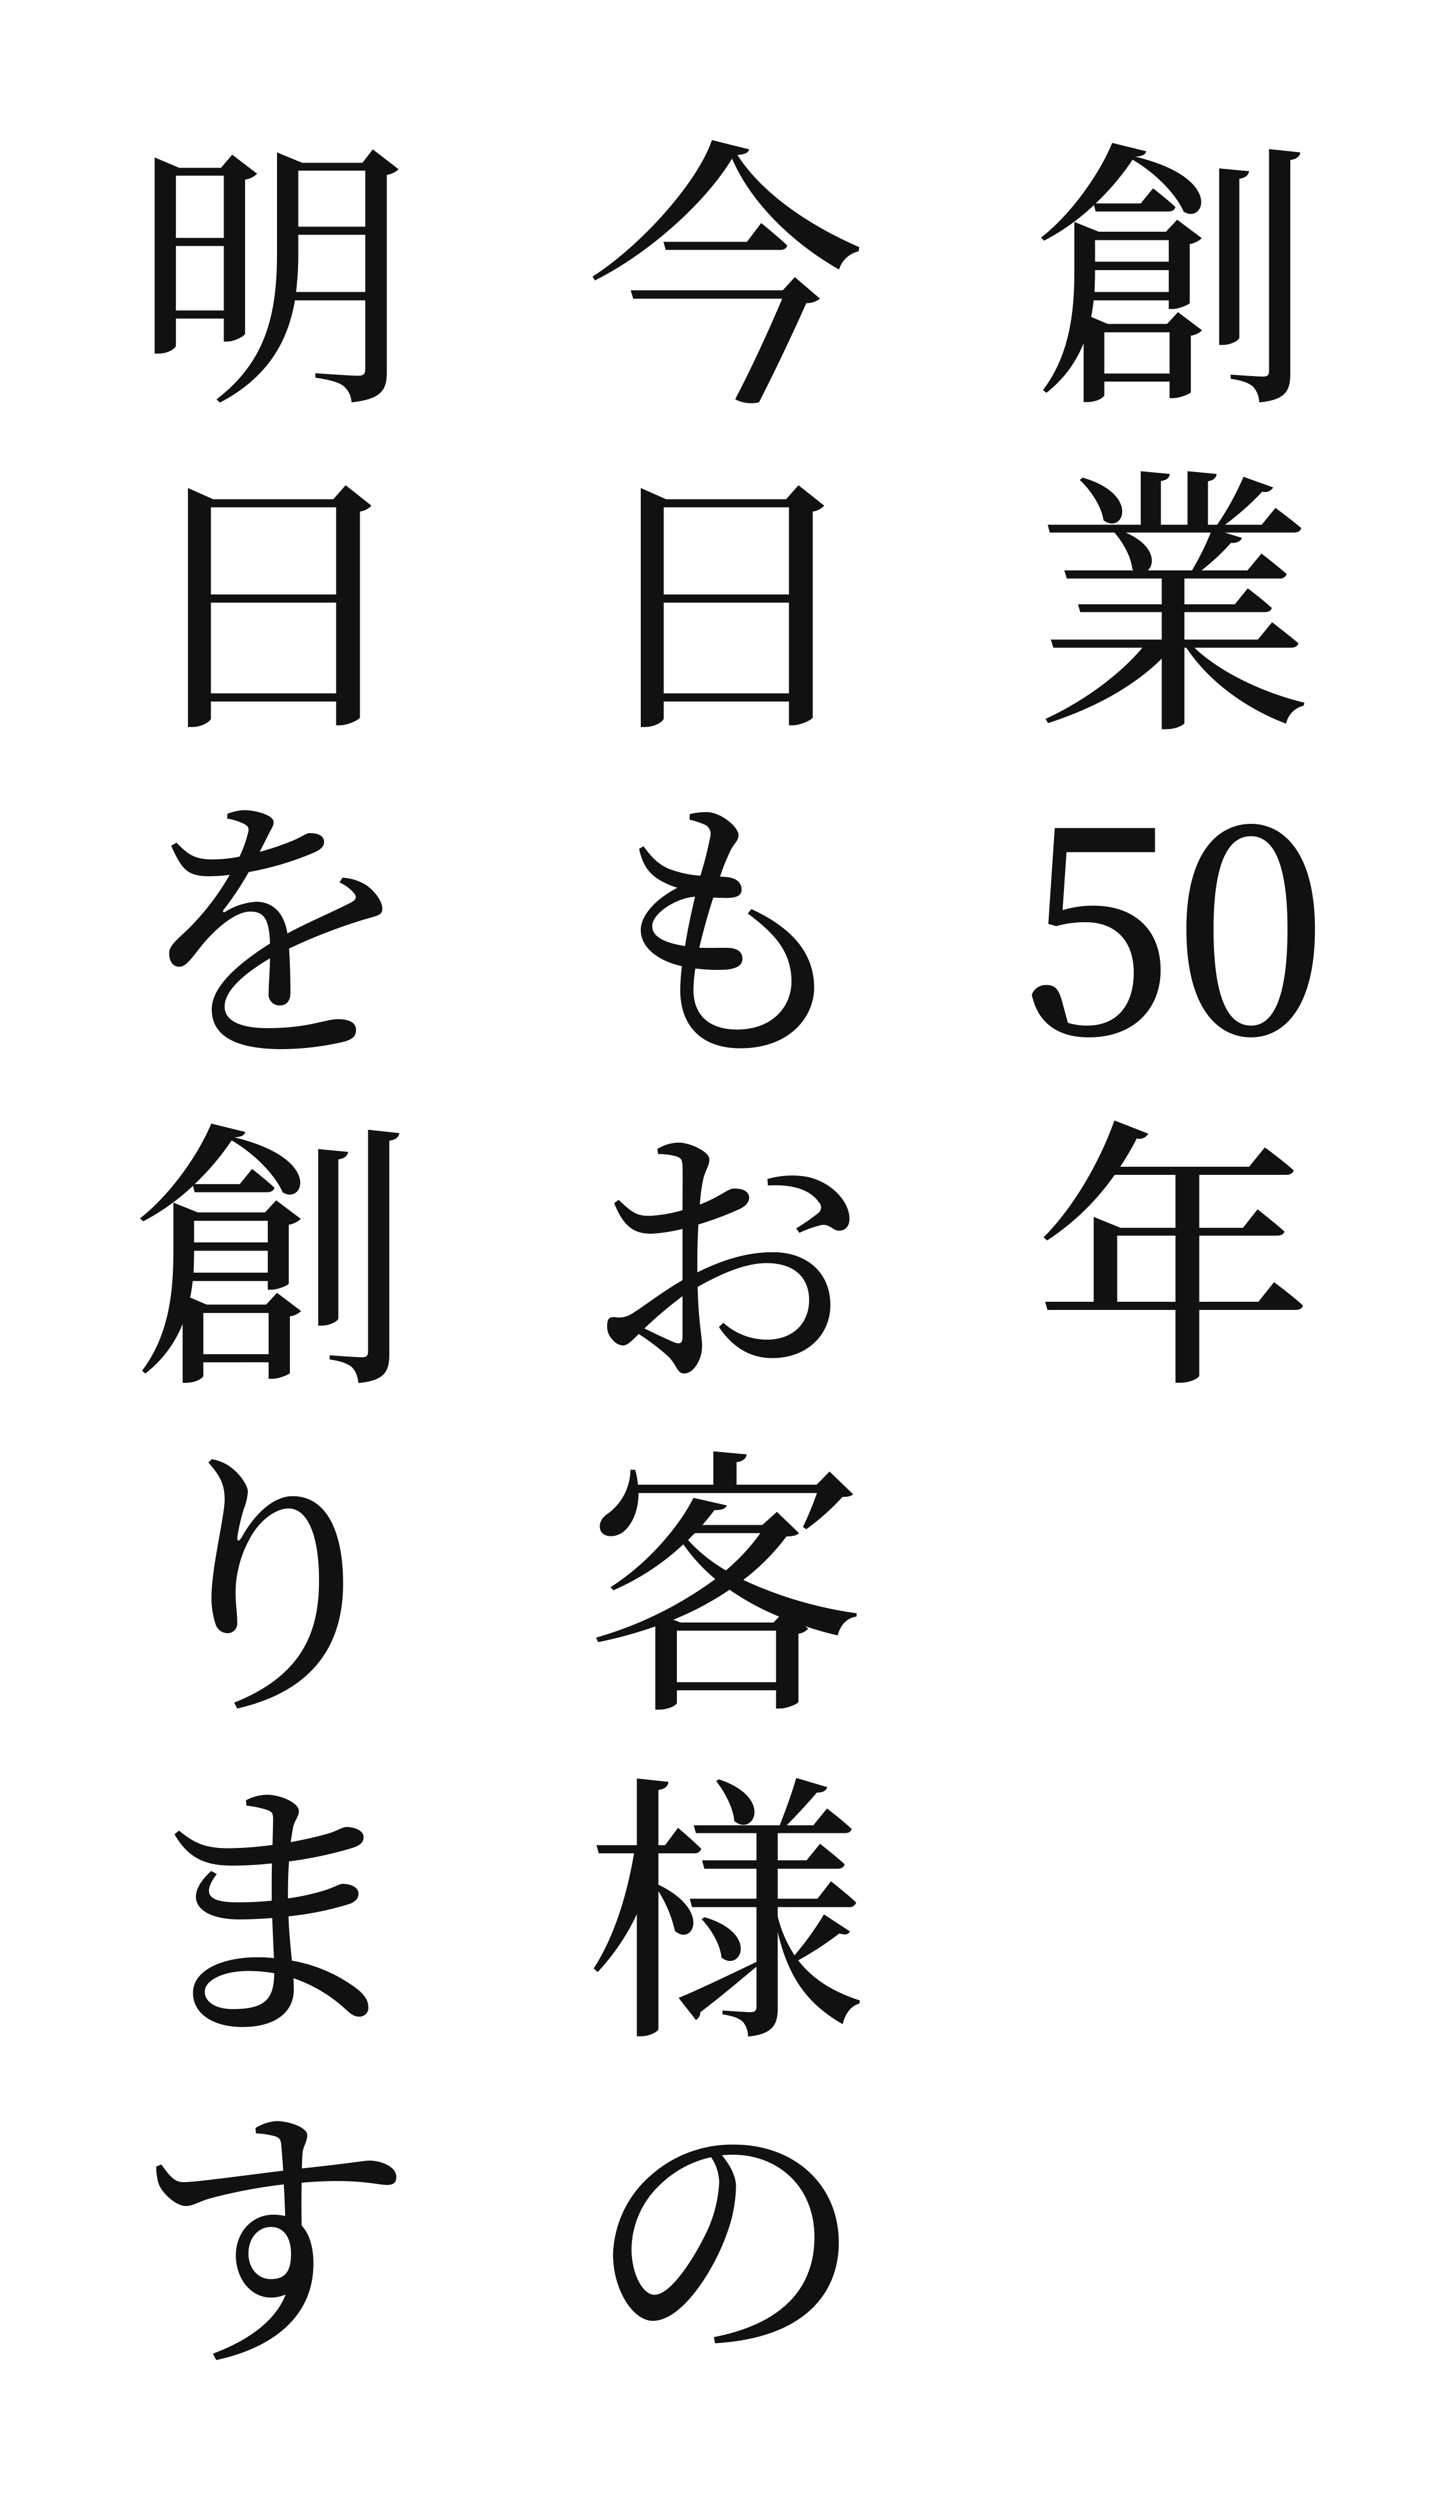
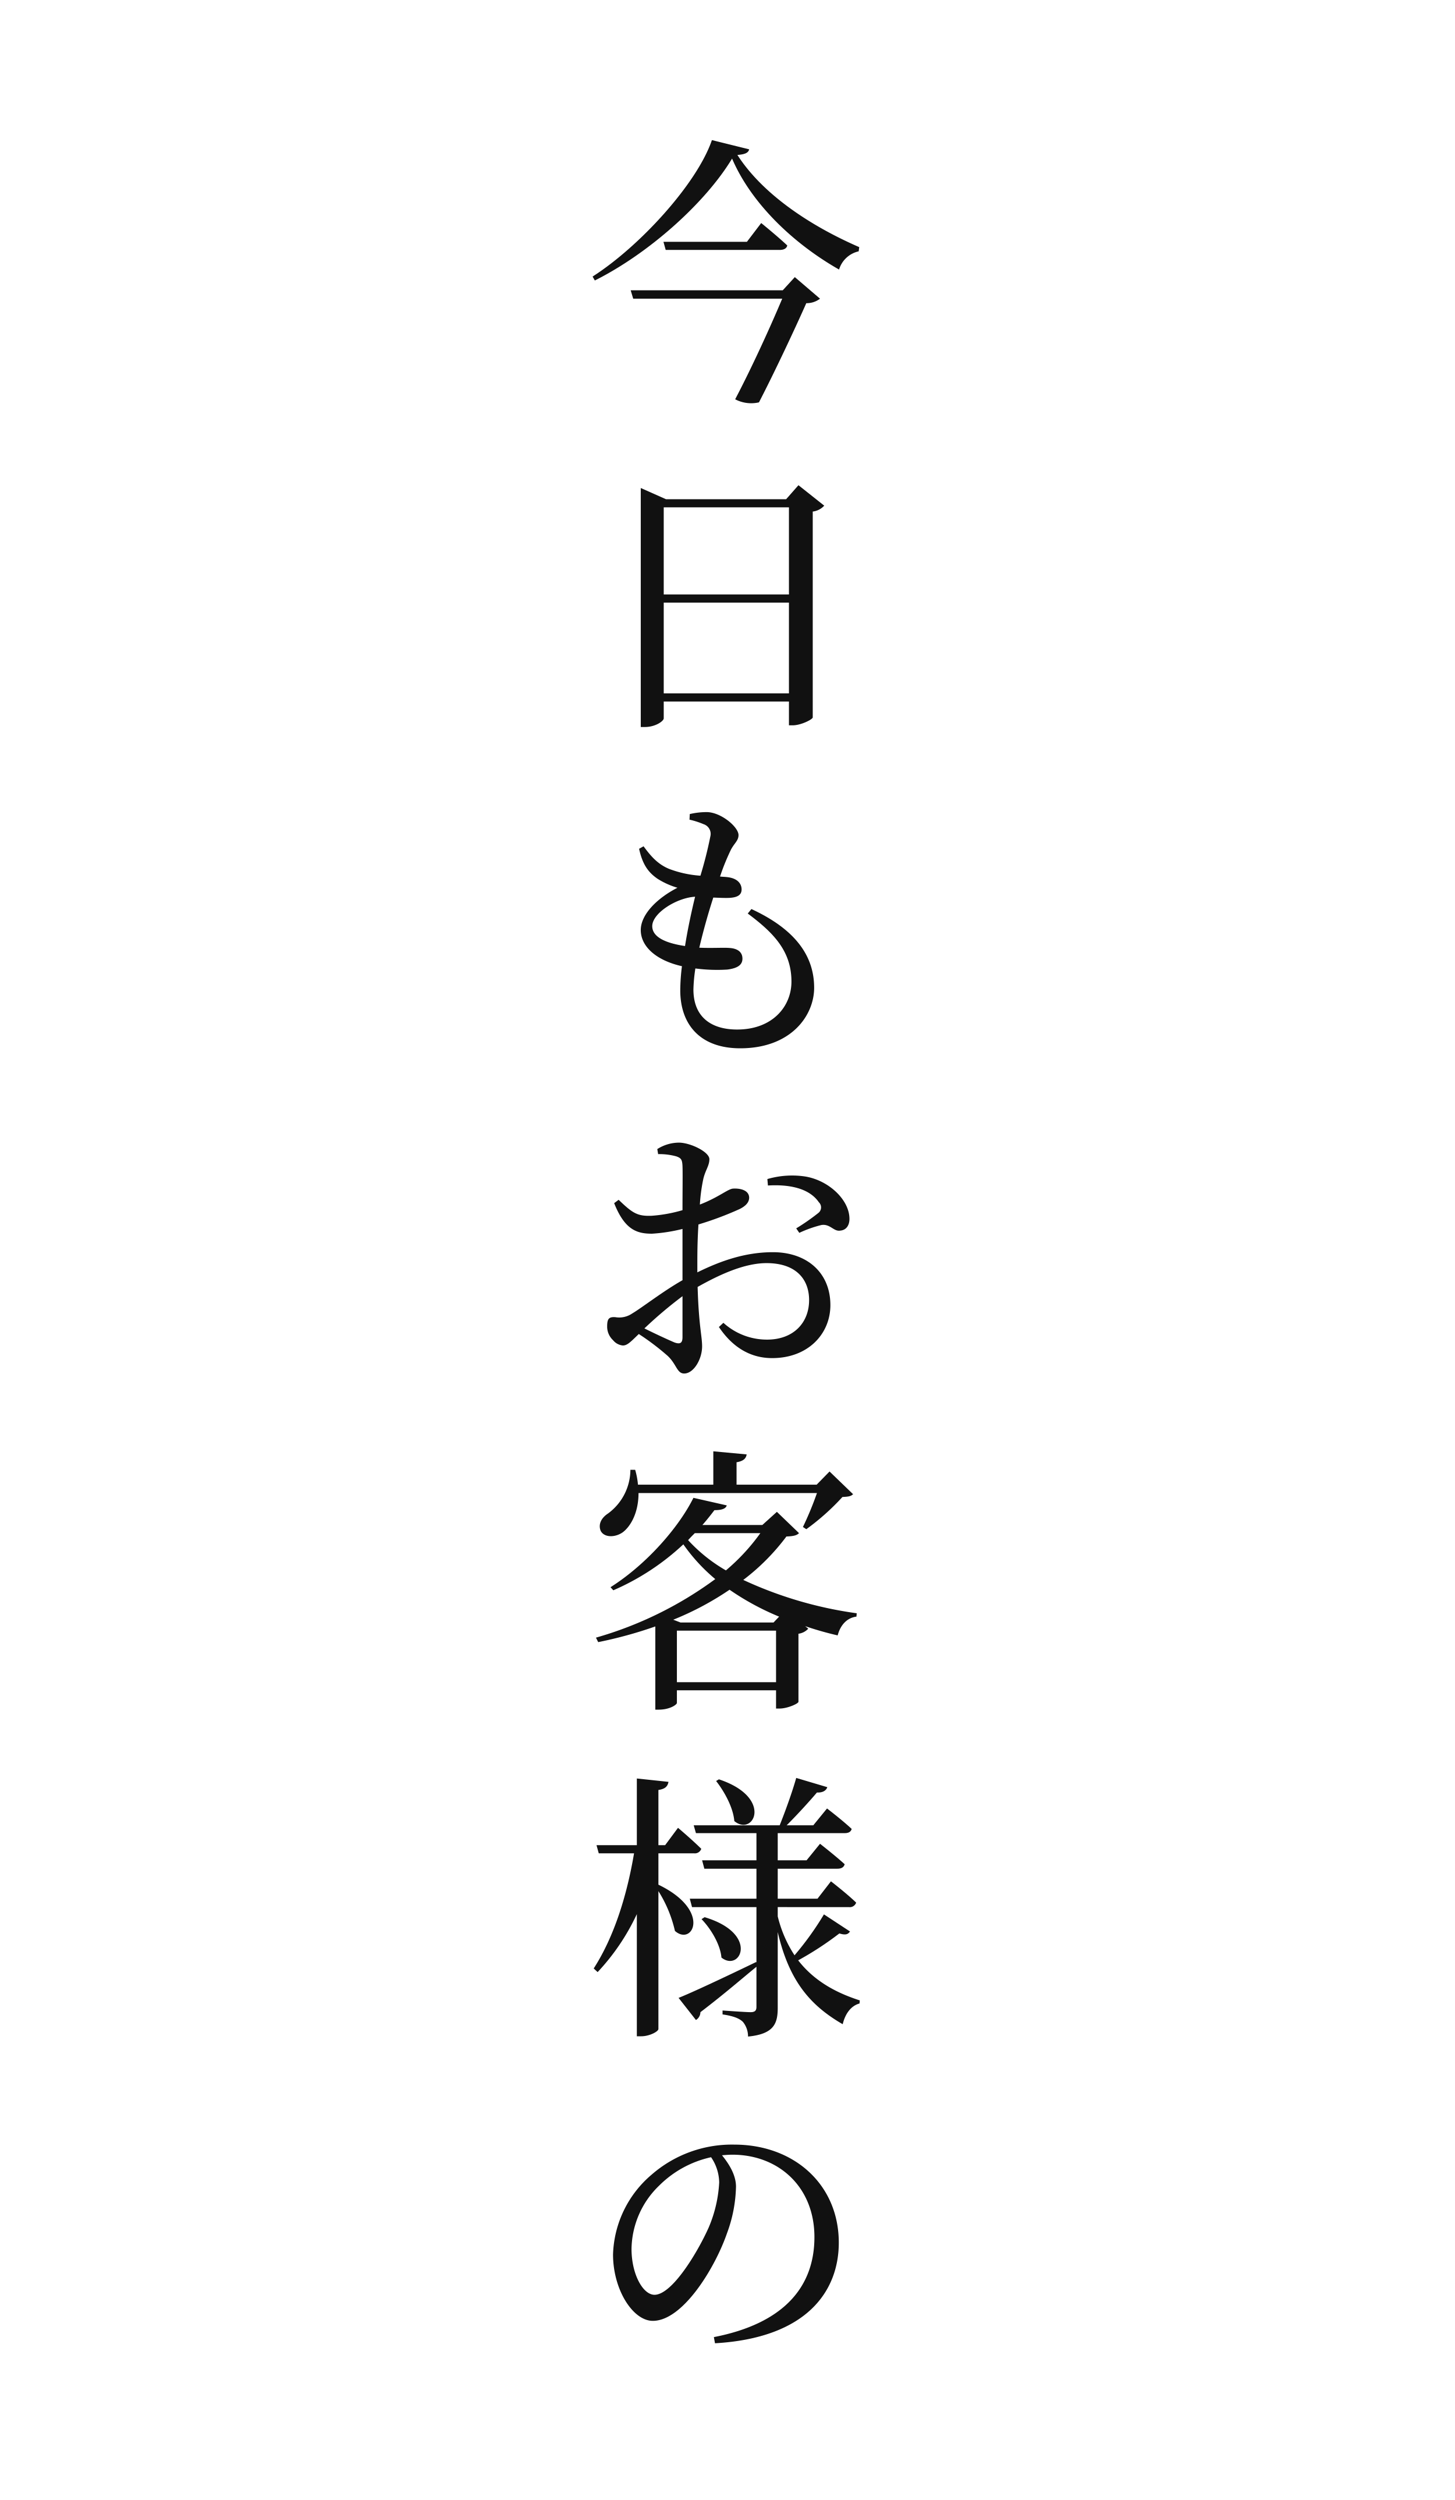
<svg xmlns="http://www.w3.org/2000/svg" width="311.68" height="535.38" viewBox="0 0 311.68 535.38">
  <defs>
    <filter id="Path_43158" x="191.02" y="0.6" width="120.66" height="325.5" filterUnits="userSpaceOnUse">
      <feOffset input="SourceAlpha" />
      <feGaussianBlur stdDeviation="10" result="blur" />
      <feFlood flood-color="#fff" />
      <feComposite operator="in" in2="blur" />
      <feComposite in="SourceGraphic" />
    </filter>
    <filter id="Path_43157" x="96.94" y="0" width="117.24" height="531.78" filterUnits="userSpaceOnUse">
      <feOffset input="SourceAlpha" />
      <feGaussianBlur stdDeviation="10" result="blur-2" />
      <feFlood flood-color="#fff" />
      <feComposite operator="in" in2="blur-2" />
      <feComposite in="SourceGraphic" />
    </filter>
    <filter id="Path_43156" x="0" y="1.98" width="115.56" height="533.4" filterUnits="userSpaceOnUse">
      <feOffset input="SourceAlpha" />
      <feGaussianBlur stdDeviation="10" result="blur-3" />
      <feFlood flood-color="#fff" />
      <feComposite operator="in" in2="blur-3" />
      <feComposite in="SourceGraphic" />
    </filter>
  </defs>
  <g id="Group_5922" data-name="Group 5922" transform="translate(-1242.56 -212.7)">
    <g transform="matrix(1, 0, 0, 1, 1242.56, 212.7)" filter="url(#Path_43158)">
-       <path id="Path_43158-2" data-name="Path 43158" d="M27.26,33H42.74c.84,0,1.44-.3,1.62-.96-1.86-1.74-4.8-4.02-4.8-4.02l-2.64,3.24H27.26a54.753,54.753,0,0,0,7.92-9.36c5.4,3.18,9.42,7.68,10.92,11.1,4.32,2.88,8.82-7.14-10.38-11.76,1.56-.06,2.16-.42,2.4-1.14L30.8,18.3c-2.52,6.24-8.58,15.12-15.24,20.28l.66.66A48.051,48.051,0,0,0,26.9,31.62Zm1.86,34.68V58.86H43.1v8.82Zm13.8-28.56v4.62H27.14V39.12Zm-15.9,11.1c.06-1.62.12-3.18.12-4.62v-.06H42.92v4.68Zm15.54,6.84H29.84l-3.54-1.5c.24-1.2.42-2.4.54-3.54H42.92v1.86h.72c1.44,0,3.72-.96,3.78-1.32V39.96A4.916,4.916,0,0,0,50,38.7l-5.28-3.96-2.4,2.58H27.92l-5.22-2.1V45.6c0,8.28-.78,17.82-6.72,25.62l.72.6A25.037,25.037,0,0,0,24.68,61.2V73.8h.72c2.28,0,3.72-1.08,3.72-1.5V69.42H43.1v3.54h.72c1.5,0,3.78-.96,3.84-1.26V59.58a4.254,4.254,0,0,0,2.4-1.14l-5.16-3.9ZM58.04,25.98c1.44-.24,1.92-.78,2.1-1.62l-6.42-.6v37.8h.84c1.62,0,3.48-.96,3.48-1.56Zm6.36-6.36V67.14c0,.84-.3,1.2-1.32,1.2-1.2,0-6.9-.42-6.9-.42v.9c2.64.36,3.96.96,4.8,1.68a5.209,5.209,0,0,1,1.32,3.36c5.94-.54,6.66-2.7,6.66-6.36V21.96c1.44-.18,1.98-.78,2.16-1.62ZM23.84,90.46c2.28,2.1,4.68,5.64,5.1,8.64,4.2,3.24,7.98-5.52-4.44-9.12Zm28.08,11.28a59.827,59.827,0,0,1-4.02,8.1H38.42c1.68-1.44,1.38-5.46-4.74-8.1ZM69.08,126.4c.84,0,1.44-.3,1.62-.96-2.22-1.86-5.64-4.5-5.64-4.5L62,124.66H46.28v-5.88H63.44c.9,0,1.38-.3,1.56-.9-1.98-1.8-5.16-4.2-5.16-4.2l-2.76,3.42H46.28v-5.52H66.62a1.436,1.436,0,0,0,1.56-.96c-2.1-1.86-5.4-4.38-5.4-4.38l-3,3.6H49.94a46.718,46.718,0,0,0,6.3-5.88c1.32.06,2.1-.36,2.34-1.08l-3.66-1.14H69.74c.84,0,1.38-.3,1.56-.96-2.1-1.8-5.52-4.32-5.52-4.32l-2.94,3.6H54.98a59.076,59.076,0,0,0,7.98-7.08,2.061,2.061,0,0,0,2.34-.9L58.94,89.8a61.339,61.339,0,0,1-5.64,10.26H51.32v-9.3c1.32-.24,1.74-.78,1.86-1.56l-6.24-.6v11.46h-5.7V90.7c1.32-.18,1.8-.72,1.92-1.5l-6.24-.6v11.46H17l.42,1.68H31.28c1.8,2.04,3.6,5.22,3.84,7.86l.3.24H20.54l.54,1.74H41.42v5.52H23.48l.48,1.68H41.42v5.88H17.66l.54,1.74H37.28c-4.92,5.82-12.54,11.46-20.76,15.24l.54.9c9.6-3.06,18.36-7.8,24.36-13.8v15.12h.78c2.52,0,4.02-1.02,4.08-1.32V126.4h.42c4.86,7.38,13.02,13.14,21.36,16.26a4.952,4.952,0,0,1,3.78-3.84l.12-.66c-8.16-1.92-17.88-6.3-23.52-11.76ZM21.02,170.18H39.98v-5.16H18.5l-1.38,20.52,1.68.48a23.05,23.05,0,0,1,6.3-.84c6.3,0,10.32,3.84,10.32,10.8,0,6.9-3.54,11.34-9.96,11.34a13.829,13.829,0,0,1-4.14-.6l-1.08-3.96c-.78-3.18-1.62-4.14-3.54-4.14a3.171,3.171,0,0,0-3.12,2.1c1.32,6.06,5.58,9.12,12.24,9.12,9.3,0,15.36-5.82,15.36-14.4,0-8.82-5.82-13.8-14.34-13.8a22.076,22.076,0,0,0-6.66.96Zm31.5,16.5c0-15.78,3.84-19.92,8.04-19.92,4.02,0,7.8,4.14,7.8,19.92,0,16.32-3.78,20.64-7.8,20.64C56.36,207.32,52.52,203.06,52.52,186.68Zm8.04-22.56c-7.08,0-13.86,6.12-13.86,22.56,0,16.98,6.78,23.16,13.86,23.16,6.9,0,13.68-6.18,13.68-23.16C74.24,170.24,67.46,164.12,60.56,164.12ZM31.88,266.46V252.3H44.36v14.16Zm30.24,0H49.46V252.3H66.08c.84,0,1.5-.3,1.62-.9-2.22-1.98-5.76-4.74-5.76-4.74l-3.12,3.96H49.46V239.28H68c.9,0,1.5-.3,1.68-.96-2.46-2.22-6.18-4.92-6.18-4.92l-3.36,4.14H32.54a66.724,66.724,0,0,0,3.54-6.06,2.153,2.153,0,0,0,2.46-1.02l-7.26-2.82c-3.54,9.96-9.54,19.44-15.18,25.02l.78.66a53.22,53.22,0,0,0,14.46-14.04H44.36v11.34H32.6l-5.76-2.34v18.18H16.46l.48,1.74H44.36v15.6h.9c2.58,0,4.2-1.14,4.2-1.5V268.2H70.1c.78,0,1.44-.3,1.56-.96-2.28-2.1-6.18-4.98-6.18-4.98Z" transform="translate(207.44 12.3)" fill="#111" />
-     </g>
+       </g>
    <g transform="matrix(1, 0, 0, 1, 1242.56, 212.7)" filter="url(#Path_43157)">
      <path id="Path_43157-2" data-name="Path 43157" d="M56.24,49.86H23.66l.54,1.8H56.12c-2.52,6-6.54,14.82-10.08,21.54a7.389,7.389,0,0,0,5.1.66C54.5,67.38,59,57.78,61.28,52.62a4.688,4.688,0,0,0,2.94-.96l-5.4-4.62ZM48.56,39.48H30.68l.48,1.74H55.58c.84,0,1.5-.3,1.62-.96-2.1-1.98-5.58-4.8-5.58-4.8ZM41.06,17.7C37.88,27,25.64,40.44,15.5,46.92l.48.84C27.5,42,39.62,31.2,45.38,21.66c4.14,9.66,13.2,18.24,22.92,23.76a5.672,5.672,0,0,1,4.2-3.9l.12-.9c-10.5-4.56-20.7-11.34-26.1-19.74,1.56-.12,2.34-.42,2.52-1.2ZM30.74,136.18V116.74H57.56v19.44ZM57.56,96.34V115H30.74V96.34ZM59.6,91.6l-2.64,3H31.22l-5.4-2.4v51.18h.9c2.22,0,4.02-1.26,4.02-1.86v-3.6H57.56v5.1h.78c1.8,0,4.26-1.26,4.32-1.68V97.24a3.939,3.939,0,0,0,2.46-1.26ZM28.28,186.02c0-2.76,5.16-6.06,9.18-6.3-.72,2.94-1.56,6.78-2.16,10.56C30.08,189.5,28.28,187.88,28.28,186.02Zm20.46-2.7c5.46,4.08,9.36,7.98,9.36,14.58,0,5.28-4.02,10.26-11.64,10.26-5.58,0-9.36-2.7-9.36-8.58a33.911,33.911,0,0,1,.42-4.5,35.13,35.13,0,0,0,6.84.24c2.34-.3,3.24-1.08,3.24-2.34,0-1.44-1.08-2.16-2.7-2.28-1.32-.12-3.66.06-6.54-.06.9-3.84,2.04-7.8,3-10.74,1.38.06,2.76.12,3.6.06,1.56-.12,2.46-.6,2.46-1.8s-.84-2.4-3.12-2.64c-.48-.06-.96-.06-1.5-.12a48.268,48.268,0,0,1,2.34-5.76c.72-1.38,1.62-1.92,1.62-3.12,0-1.74-3.78-4.92-6.84-4.92a16.033,16.033,0,0,0-3.6.42l-.06,1.2a17.467,17.467,0,0,1,3,.96,2.187,2.187,0,0,1,1.5,2.46,86.785,86.785,0,0,1-2.16,8.58,23.344,23.344,0,0,1-6.66-1.44c-2.52-1.02-4.02-2.82-5.52-4.86l-.96.54c.72,3.24,1.86,4.98,3.96,6.42a16.7,16.7,0,0,0,4.26,1.92c-4.44,2.28-7.86,5.76-7.86,9.06,0,3.48,3.24,6.48,8.82,7.74a43.107,43.107,0,0,0-.36,5.16c0,7.38,4.32,12.42,12.84,12.42,10.92,0,15.84-7.02,15.84-12.96,0-6.78-3.96-12.48-13.44-16.86Zm-13.98,90.7c0,1.2-.42,1.62-1.74,1.14-1.68-.72-4.26-1.92-6.42-3a91.634,91.634,0,0,1,8.16-6.9Zm3.18-16.2c0-2.58.06-5.28.24-7.92A70.148,70.148,0,0,0,47,246.6c1.32-.66,2.04-1.44,2.04-2.46-.06-1.8-2.4-1.98-3.36-1.92-1.14,0-3,1.8-7.2,3.42a37.059,37.059,0,0,1,.72-5.4c.42-1.92,1.32-2.88,1.32-4.32,0-1.56-4.08-3.54-6.54-3.54a8.7,8.7,0,0,0-4.62,1.38l.18,1.08a13.784,13.784,0,0,1,3.9.48c.96.36,1.26.6,1.32,2.1.06,1.44,0,5.22,0,9.42a30.959,30.959,0,0,1-6.6,1.2c-3.06.12-4.08-.54-7.08-3.42l-.96.72c2.28,5.76,4.92,6.54,8.1,6.54a35.627,35.627,0,0,0,6.54-1.02v10.98c-4.14,2.34-8.76,5.94-10.8,7.14a4.9,4.9,0,0,1-3.54.78c-1.44-.12-1.8.36-1.8,1.98a3.959,3.959,0,0,0,1.26,2.94,3.094,3.094,0,0,0,2.1,1.14c.96,0,1.68-.78,3.42-2.46a53.215,53.215,0,0,1,6.18,4.68c1.92,1.8,1.98,3.78,3.54,3.78,2.04,0,3.84-3.06,3.84-5.82,0-2.22-.72-4.38-.96-12.72,4.68-2.64,10.02-5.1,14.76-5.1,6.42,0,9.12,3.54,9.12,7.92,0,4.8-3.3,8.46-9,8.46a13.842,13.842,0,0,1-9.36-3.6l-.96.9c2.94,4.38,6.78,6.66,11.4,6.66,7.74,0,12.48-5.22,12.48-11.34,0-7.02-5.1-11.34-12.3-11.34-5.94,0-11.22,1.86-16.2,4.32Zm15.12-16.26c4.08-.24,8.7.36,10.92,3.6a1.511,1.511,0,0,1-.12,2.28,46.29,46.29,0,0,1-4.74,3.3l.66.96a25.119,25.119,0,0,1,4.74-1.68c1.86-.3,2.64,1.44,4.02,1.2,1.44-.12,2.04-1.32,1.98-2.7-.12-3.96-4.44-8.04-9.42-8.88a18.9,18.9,0,0,0-8.16.54Zm10.5,65.86a69.862,69.862,0,0,1-3,7.26l.72.48a50.745,50.745,0,0,0,7.74-6.9c1.2-.06,1.8-.12,2.28-.6l-5.04-4.86-2.76,2.82H46.34v-4.8c1.5-.24,2.04-.84,2.16-1.68l-7.14-.66v7.14H25.22a16.36,16.36,0,0,0-.6-3.18H23.6a11.682,11.682,0,0,1-4.8,9.36c-1.38.9-2.16,2.28-1.56,3.72.78,1.5,3.18,1.44,4.8.24,1.68-1.32,3.3-4.2,3.3-8.34Zm-9.3,27.72H34.34l-1.56-.6a63.814,63.814,0,0,0,12.06-6.42,56.321,56.321,0,0,0,10.62,5.76Zm-20.7,12.78V336.88H54.8v11.04ZM51.44,316a43.653,43.653,0,0,1-7.38,7.98,34.035,34.035,0,0,1-8.1-6.48c.48-.54.96-1.02,1.44-1.5Zm3.54-4.56-3.12,2.82H39.02c.96-1.08,1.8-2.16,2.58-3.18,1.68,0,2.46-.36,2.64-1.02l-7.14-1.62c-3.06,6.18-9.9,14.16-17.76,19.14l.6.66a52.445,52.445,0,0,0,15-9.84,38.185,38.185,0,0,0,6.84,7.44,80.054,80.054,0,0,1-25.56,12.54l.48.96a91.108,91.108,0,0,0,12.24-3.36V353.8h.72c2.4,0,3.9-1.08,3.9-1.44v-2.7H54.8v3.9h.78c1.62,0,3.96-1.02,4.02-1.44V337.54a3.435,3.435,0,0,0,2.1-1.08l-.66-.54A70.639,70.639,0,0,0,68,337.9c.6-2.28,2.04-3.78,4.02-4.02l.06-.72a85.11,85.11,0,0,1-24.3-7.14,46.744,46.744,0,0,0,9.24-9.3c1.56-.06,2.22-.24,2.7-.72ZM41.96,369.08c1.74,2.22,3.66,5.64,3.9,8.58,4.14,3.42,8.46-5.04-3.3-8.94ZM29.6,384.56h7.62a1.436,1.436,0,0,0,1.56-.96c-1.86-1.86-4.98-4.5-4.98-4.5l-2.76,3.72H29.6V371c1.56-.24,1.98-.84,2.16-1.74l-6.78-.72v14.28H16.34l.48,1.74h7.56c-1.5,8.88-4.2,17.76-8.64,24.66l.84.78a47.206,47.206,0,0,0,8.4-12.42v26.16h.96c1.74,0,3.66-1.02,3.66-1.56V392.66a27.374,27.374,0,0,1,3.54,8.52c3.78,3.36,7.92-4.38-3.54-9.9Zm35.46,13.08a64.843,64.843,0,0,1-6.3,8.76,26.7,26.7,0,0,1-3.6-8.34v-1.98H70.4a1.436,1.436,0,0,0,1.56-.96c-1.98-1.92-5.4-4.56-5.4-4.56l-2.88,3.72H55.16v-6.42H67.94c.84,0,1.38-.3,1.56-.96-2.04-1.86-5.28-4.38-5.28-4.38l-2.88,3.54H55.16v-5.82H69.5c.78,0,1.32-.24,1.5-.9-1.98-1.86-5.28-4.38-5.28-4.38l-2.94,3.6h-5.7c2.28-2.28,4.8-5.04,6.48-7.02,1.26.06,1.98-.42,2.22-1.14l-6.66-1.98c-.84,3-2.34,7.14-3.54,10.14H37.16l.48,1.68H50.6v5.82H38.96l.48,1.8H50.6v6.42H36.32l.48,1.8H50.6v11.88l-.06-.12c-6.84,3.3-13.74,6.54-16.62,7.68l3.72,4.74a2.02,2.02,0,0,0,.96-1.68c5.28-4.02,9.18-7.44,12-9.72v8.58c0,.78-.3,1.14-1.26,1.14-1.08,0-6-.36-6-.36v.84c2.46.36,3.66.9,4.38,1.62a4.952,4.952,0,0,1,1.08,3.12c5.64-.54,6.36-2.88,6.36-6.18v-16.2c2.46,10.62,7.08,15.78,13.92,19.74.54-2.28,1.8-3.96,3.6-4.44l.06-.66c-4.86-1.56-9.66-4.02-13.2-8.58a68.263,68.263,0,0,0,8.82-5.76c1.38.42,1.86.18,2.28-.42Zm-26.22,1.02c1.98,2.04,4.02,5.4,4.26,8.22,4.02,3.24,8.22-5.1-3.6-8.64Zm3.78,56.38a28.213,28.213,0,0,1-2.28,9.72c-2.34,5.22-7.8,14.34-11.58,14.34-2.46,0-4.92-4.38-4.92-9.84a19.183,19.183,0,0,1,5.94-13.56,22.542,22.542,0,0,1,11.1-6.06A9.8,9.8,0,0,1,42.62,455.04Zm-.9,34.44c19.74-1.14,26.52-11.22,26.52-21.54,0-12.48-9.6-21-22.38-21a26.152,26.152,0,0,0-17.7,6.42,23.309,23.309,0,0,0-8.28,17.1c0,7.56,4.26,14.22,8.52,14.22,6.48,0,13.38-11.46,15.9-18.78a30.333,30.333,0,0,0,1.92-9.96c0-2.46-1.44-4.8-3-6.72.78-.06,1.5-.12,2.22-.12,9.9,0,17.58,6.9,17.58,17.64,0,10.8-6.72,18.54-21.54,21.42Z" transform="translate(111.44 12.3)" fill="#111" />
    </g>
    <g transform="matrix(1, 0, 0, 1, 1242.56, 212.7)" filter="url(#Path_43156)">
-       <path id="Path_43156-2" data-name="Path 43156" d="M33.5,25.32V38.64H23.24V25.32ZM23.24,54.18V40.38H33.5v13.8ZM33.5,55.92v4.92h.72c1.62,0,3.78-1.2,3.84-1.68v-33a4.512,4.512,0,0,0,2.58-1.26L35.3,20.82l-2.4,2.82H23.96l-5.28-2.22v42h.78c2.34,0,3.78-1.26,3.78-1.68V55.92Zm15.48-5.7a67.6,67.6,0,0,0,.48-8.52V37.98H63.8V50.22ZM63.8,24.24v12H49.46v-12Zm1.62-4.56L63.2,22.56H50.3l-5.4-2.22V41.76c0,12.48-1.98,23.1-12.96,31.44l.72.72c10.62-5.58,14.64-13.5,16.08-21.9H63.8v14.7c0,1.08-.36,1.44-1.62,1.44-1.5,0-9.06-.54-9.06-.54v.96c3.3.48,5.1,1.02,6.12,1.86a4.88,4.88,0,0,1,1.62,3.42c6.78-.72,7.56-2.94,7.56-6.6V25.14a4.47,4.47,0,0,0,2.52-1.2ZM30.74,136.18V116.74H57.56v19.44ZM57.56,96.34V115H30.74V96.34ZM59.6,91.6l-2.64,3H31.22l-5.4-2.4v51.18h.9c2.22,0,4.02-1.26,4.02-1.86v-3.6H57.56v5.1h.78c1.8,0,4.26-1.26,4.32-1.68V97.24a3.939,3.939,0,0,0,2.46-1.26Zm-1.32,85.06a8.609,8.609,0,0,1,2.94,2.1c.84.9.72,1.5-.3,2.1-3.36,1.8-9.12,4.2-13.8,6.72-.66-4.26-3-6.78-6.72-6.78a14.11,14.11,0,0,0-6.6,2.16c-.42.24-.6-.06-.36-.42a64.622,64.622,0,0,0,5.4-8.1,65.434,65.434,0,0,0,14.34-4.32c1.26-.66,1.8-1.26,1.8-2.1,0-1.44-1.44-1.92-3-1.92-.9,0-1.32.6-3.72,1.62a59.583,59.583,0,0,1-7.08,2.4c.72-1.38,1.44-2.82,1.92-3.78.6-1.26,1.08-1.74,1.08-2.58,0-1.62-4.2-2.58-6.24-2.58a10.856,10.856,0,0,0-3.66.78l-.06,1.02a14.112,14.112,0,0,1,3.48,1.08c1.14.54,1.26,1.08.96,2.1a25.7,25.7,0,0,1-1.8,4.98,30.977,30.977,0,0,1-5.52.6c-4.32.06-5.7-1.32-7.98-3.6l-1.14.66c2.16,4.74,3.24,6.54,8.1,6.54a37.63,37.63,0,0,0,4.44-.3,54.281,54.281,0,0,1-8.22,10.92c-2.64,2.7-4.8,4.08-4.74,5.88,0,1.74.84,2.94,2.28,2.88,1.68-.06,3.42-3.18,5.52-5.52,2.4-2.7,6.36-6.3,9.6-6.3,3.06,0,4.02,1.86,4.2,6.84-6.72,4.26-12.48,9.18-12.48,14.1,0,4.86,3.72,8.52,15,8.52a59.354,59.354,0,0,0,13.44-1.62c2.04-.6,2.46-1.38,2.46-2.52,0-1.56-1.5-2.28-3.9-2.28-2.7,0-6.18,1.92-15.06,1.92-5.76,0-9.18-1.56-9.18-4.62,0-3.42,4.2-7.08,9.72-10.32-.06,3.06-.3,6-.3,7.5A2.329,2.329,0,0,0,45.56,203c1.44,0,2.22-1.08,2.22-2.7,0-2.04-.06-6.06-.3-9.48a116.872,116.872,0,0,1,16.56-6.36c2.52-.72,3.42-.84,3.42-2.16,0-1.8-1.92-4.08-3.6-5.16a10.823,10.823,0,0,0-4.92-1.5ZM27.26,243H42.74c.84,0,1.44-.3,1.62-.96-1.86-1.74-4.8-4.02-4.8-4.02l-2.64,3.24H27.26a54.753,54.753,0,0,0,7.92-9.36c5.4,3.18,9.42,7.68,10.92,11.1,4.32,2.88,8.82-7.14-10.38-11.76,1.56-.06,2.16-.42,2.4-1.14l-7.32-1.8c-2.52,6.24-8.58,15.12-15.24,20.28l.66.66a48.051,48.051,0,0,0,10.68-7.62Zm1.86,34.68v-8.82H43.1v8.82Zm13.8-28.56v4.62H27.14v-4.62Zm-15.9,11.1c.06-1.62.12-3.18.12-4.62v-.06H42.92v4.68Zm15.54,6.84H29.84l-3.54-1.5c.24-1.2.42-2.4.54-3.54H42.92v1.86h.72c1.44,0,3.72-.96,3.78-1.32v-12.6A4.916,4.916,0,0,0,50,248.7l-5.28-3.96-2.4,2.58H27.92l-5.22-2.1V255.6c0,8.28-.78,17.82-6.72,25.62l.72.6a25.037,25.037,0,0,0,7.98-10.62v12.6h.72c2.28,0,3.72-1.08,3.72-1.5v-2.88H43.1v3.54h.72c1.5,0,3.78-.96,3.84-1.26V269.58a4.254,4.254,0,0,0,2.4-1.14l-5.16-3.9Zm15.48-31.08c1.44-.24,1.92-.78,2.1-1.62l-6.42-.6v37.8h.84c1.62,0,3.48-.96,3.48-1.56Zm6.36-6.36v47.52c0,.84-.3,1.2-1.32,1.2-1.2,0-6.9-.42-6.9-.42v.9c2.64.36,3.96.96,4.8,1.68a5.209,5.209,0,0,1,1.32,3.36c5.94-.54,6.66-2.7,6.66-6.36V231.96c1.44-.18,1.98-.78,2.16-1.62ZM33.68,308.86c0,3.48-2.82,14.58-2.82,20.88a17.943,17.943,0,0,0,.9,5.82,2.7,2.7,0,0,0,2.58,1.86,2.037,2.037,0,0,0,2.04-2.22c0-2.16-.36-4.02-.36-6.54a24.32,24.32,0,0,1,3-11.4c2.1-4.02,5.64-6.54,8.34-6.54,3.96,0,6.54,5.46,6.54,15.42,0,10.56-3.24,20.22-18.18,26.16l.66,1.26c16.68-3.84,22.68-14.04,22.68-26.76,0-11.4-3.72-18.72-10.8-18.72-3.96,0-7.98,3.54-10.86,8.7-.66,1.14-1.14,1.08-.96-.18a43.785,43.785,0,0,1,1.32-5.7,12.9,12.9,0,0,0,.9-3.72c0-1.56-2.04-4.38-4.44-5.82a9.852,9.852,0,0,0-3.3-1.2l-.72.72C32.72,303.76,33.68,305.5,33.68,308.86Zm1.74,109.06c-3.78,0-6-1.62-6-3.72,0-2.34,3.72-4.44,9.36-4.44a32.589,32.589,0,0,1,5.52.48C44.24,415.82,42.32,417.92,35.42,417.92ZM47.24,393.8c0-2.82.06-5.34.24-7.5a85.417,85.417,0,0,0,13.74-2.94c1.32-.48,2.22-1.02,2.22-2.28,0-1.5-2.16-2.16-3.66-2.16-.72,0-1.74.66-3.6,1.32a83.081,83.081,0,0,1-8.34,1.92c.18-1.32.36-2.4.54-3.3.36-1.5,1.2-2.1,1.2-3.36,0-1.74-3.9-3.48-6.84-3.48a9.938,9.938,0,0,0-4.5,1.2l.12,1.14a21.392,21.392,0,0,1,4.38.9c1.02.36,1.32.72,1.32,1.92,0,.6-.06,2.82-.12,5.58a72.81,72.81,0,0,1-9.48.72c-5.46,0-7.62-1.44-10.56-3.78l-.96.78c3,5.22,6.72,6.72,12.36,6.72a81.1,81.1,0,0,0,8.52-.48c-.06,1.86-.06,3.72-.06,5.46v2.52c-2.4.24-4.86.36-7.26.36-5.7,0-8.04-1.38-4.5-6.06l-1.2-.66c-6.66,6.12-2.4,10.38,5.94,10.38,2.34,0,4.74-.12,7.14-.3.12,3.24.24,6.18.36,8.58a34.1,34.1,0,0,0-3.54-.18c-7.62,0-13.8,2.82-13.8,7.62,0,4.56,4.44,7.32,10.62,7.32,6.78,0,10.98-3,10.98-8.04,0-.78-.06-1.56-.06-2.4a31.187,31.187,0,0,1,11.04,6.54c1.2,1.08,1.86,1.68,3.06,1.68a1.88,1.88,0,0,0,1.92-2.1c0-1.38-.9-2.64-2.4-3.84a32.376,32.376,0,0,0-13.98-6.06c-.24-2.76-.6-5.82-.72-9.48a66.982,66.982,0,0,0,13.02-2.64c1.2-.42,1.98-1.14,1.98-2.22,0-1.44-1.8-2.1-3.42-2.1-.6,0-1.62.66-3.78,1.38a51.928,51.928,0,0,1-7.92,1.74Zm-3.66,81.94c-2.76,0-4.8-2.28-4.8-5.52,0-3.06,1.92-5.64,4.86-5.64,2.58,0,4.26,2.1,4.26,5.76C47.9,474.24,46.52,475.74,43.58,475.74Zm-3.18-31.2a17.889,17.889,0,0,1,4.02.6c.96.3,1.26.66,1.38,1.8.12,1.44.3,3.42.42,5.58-7.02.84-19.08,2.52-21.42,2.46-2.04,0-3.12-1.68-4.68-3.78l-1.08.42a11.31,11.31,0,0,0,.54,3.78c.66,1.86,3.6,4.68,5.76,4.68,1.74,0,2.88-1.02,5.64-1.74a112.943,112.943,0,0,1,15.36-2.88c.18,2.58.24,5.04.3,6.78a10.227,10.227,0,0,0-2.46-.3c-4.92,0-8.1,4.08-8.1,8.7,0,6.06,4.74,10.86,10.68,8.4-2.28,5.82-8.28,9.96-15.6,12.66l.72,1.38c12-2.58,20.82-9.24,20.82-20.64,0-3.42-.78-6.3-2.52-8.16-.06-3-.06-6.3,0-9.18,11.7-1.02,16.08.48,18.24.48,1.32,0,2.04-.42,2.04-1.74,0-2.22-3.36-3.48-5.76-3.48-1.2,0-4.2.6-14.46,1.68,0-1.32.06-2.4.12-3.12.06-1.56,1.02-2.52,1.02-4.02,0-1.62-3.9-3-6.6-3a9.773,9.773,0,0,0-4.5,1.5Z" transform="translate(14.44 12.3)" fill="#111" />
-     </g>
+       </g>
  </g>
</svg>